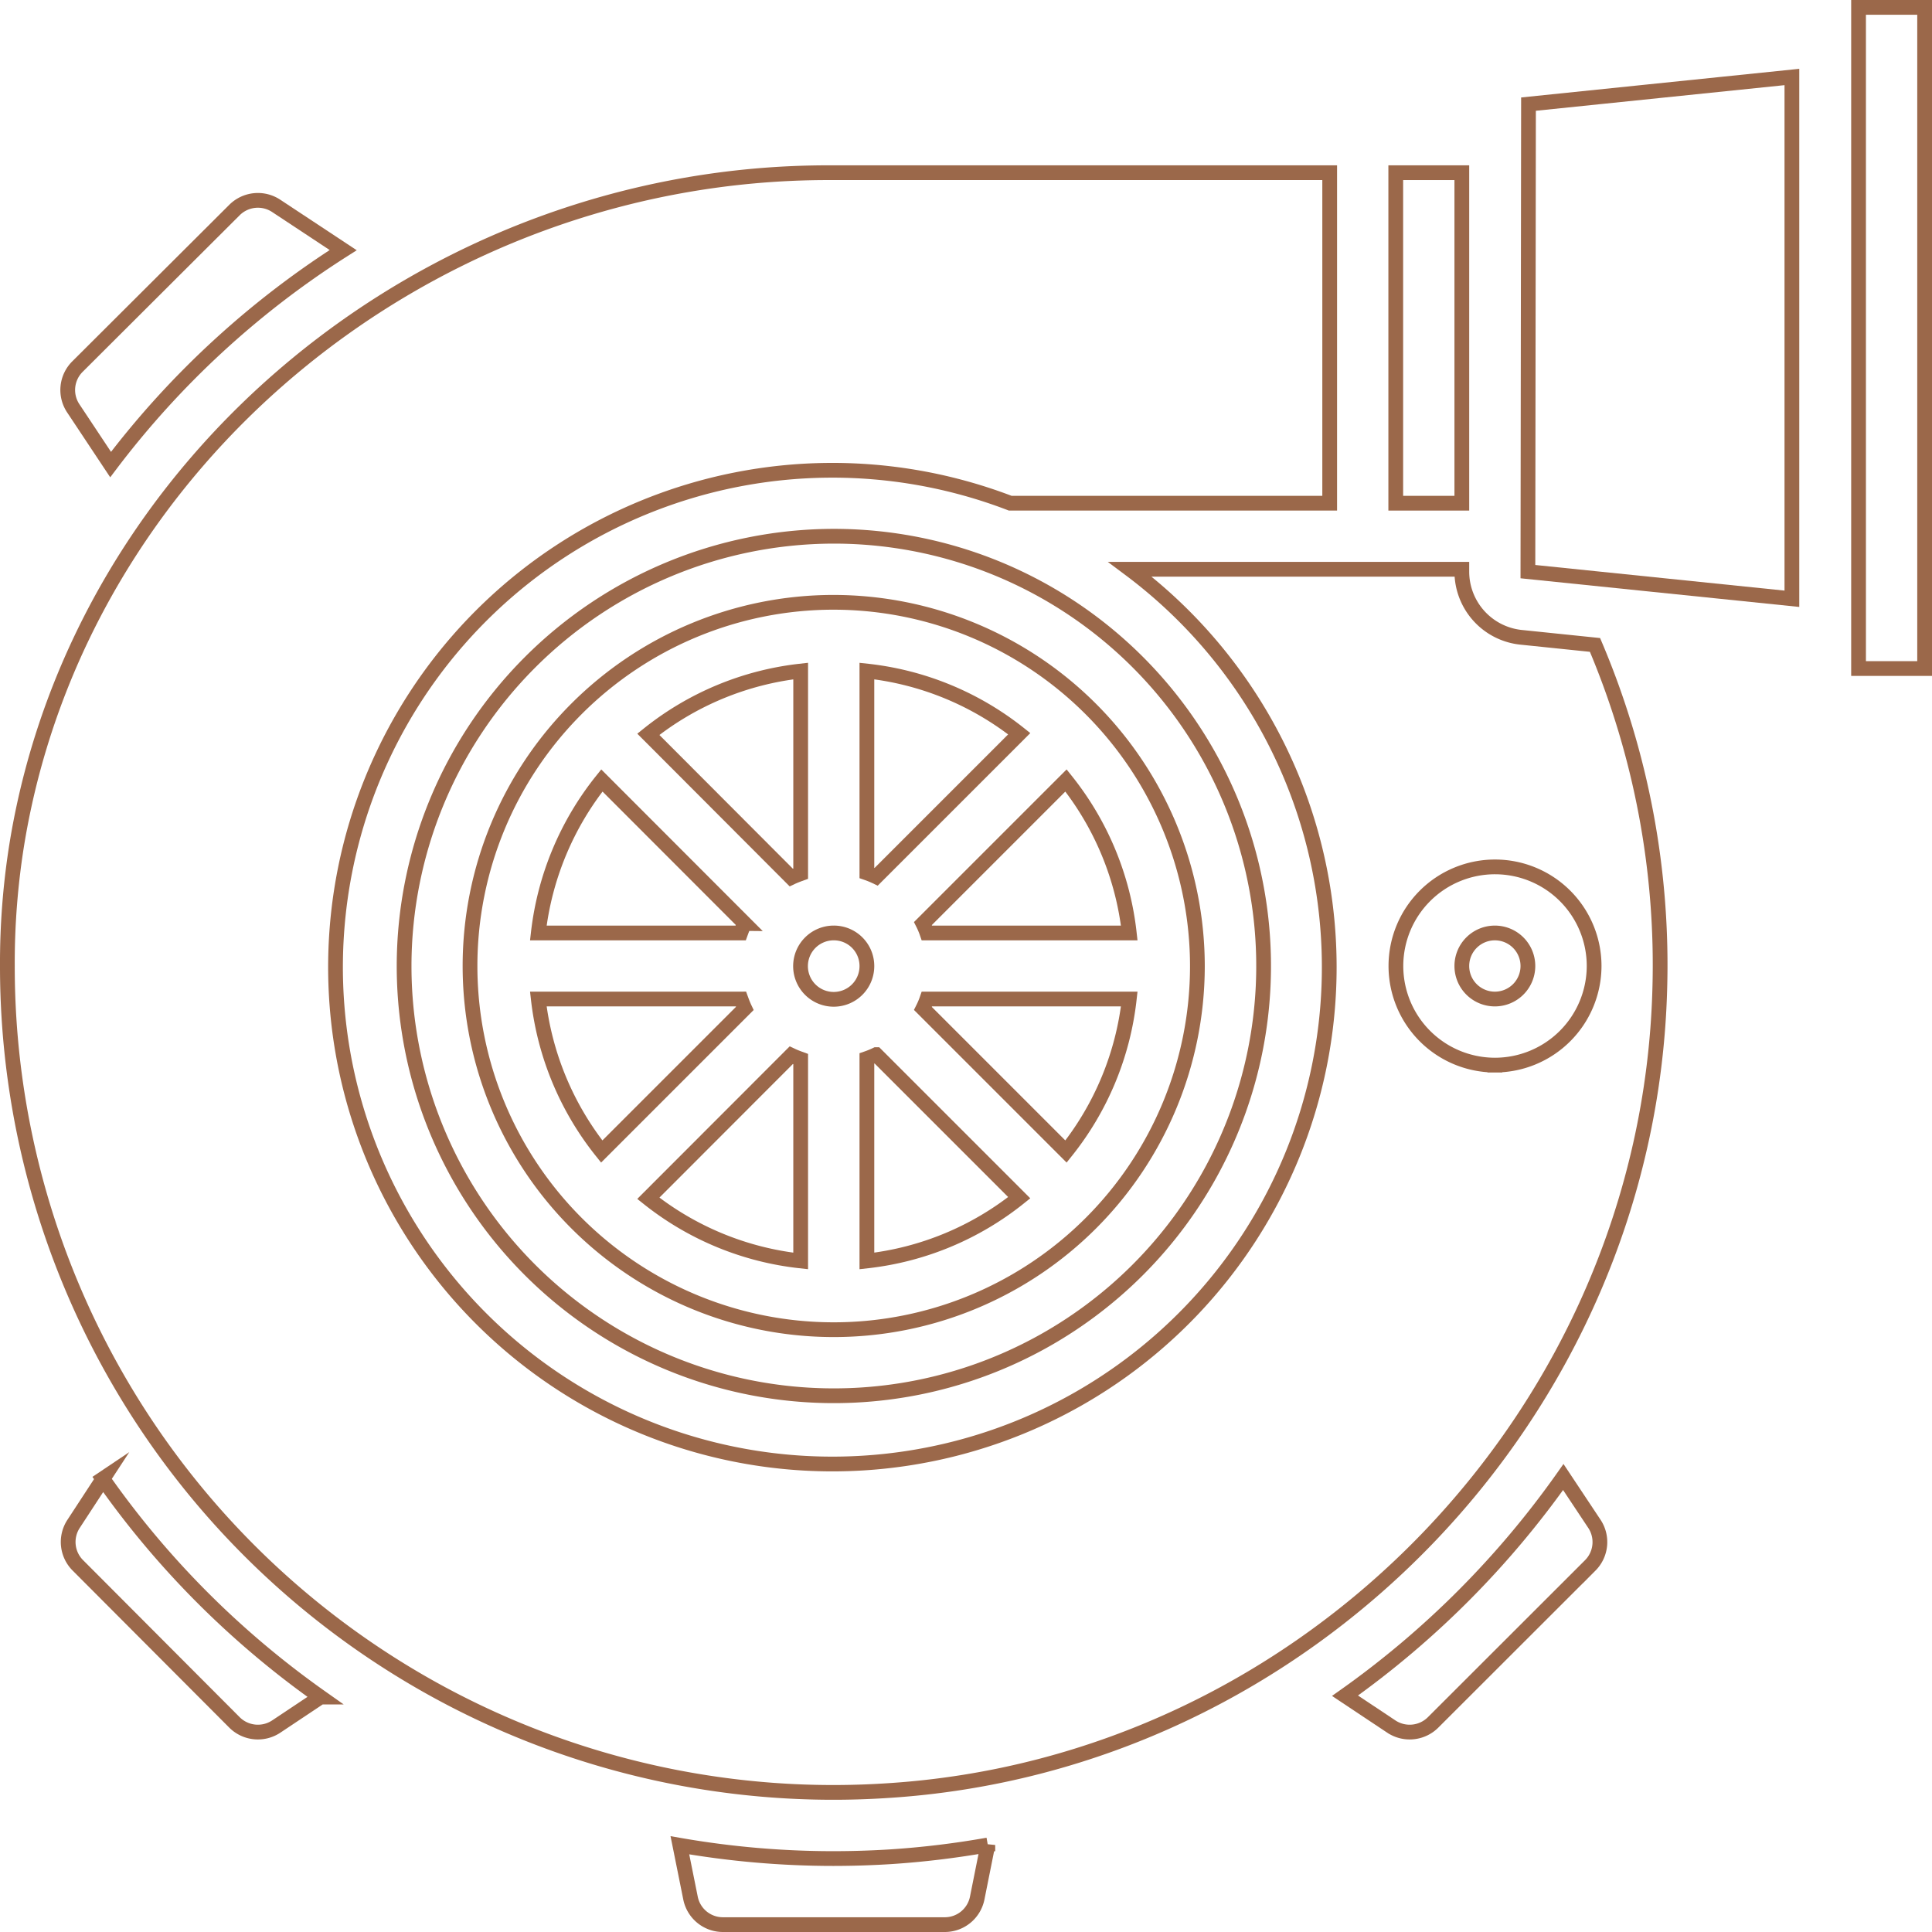
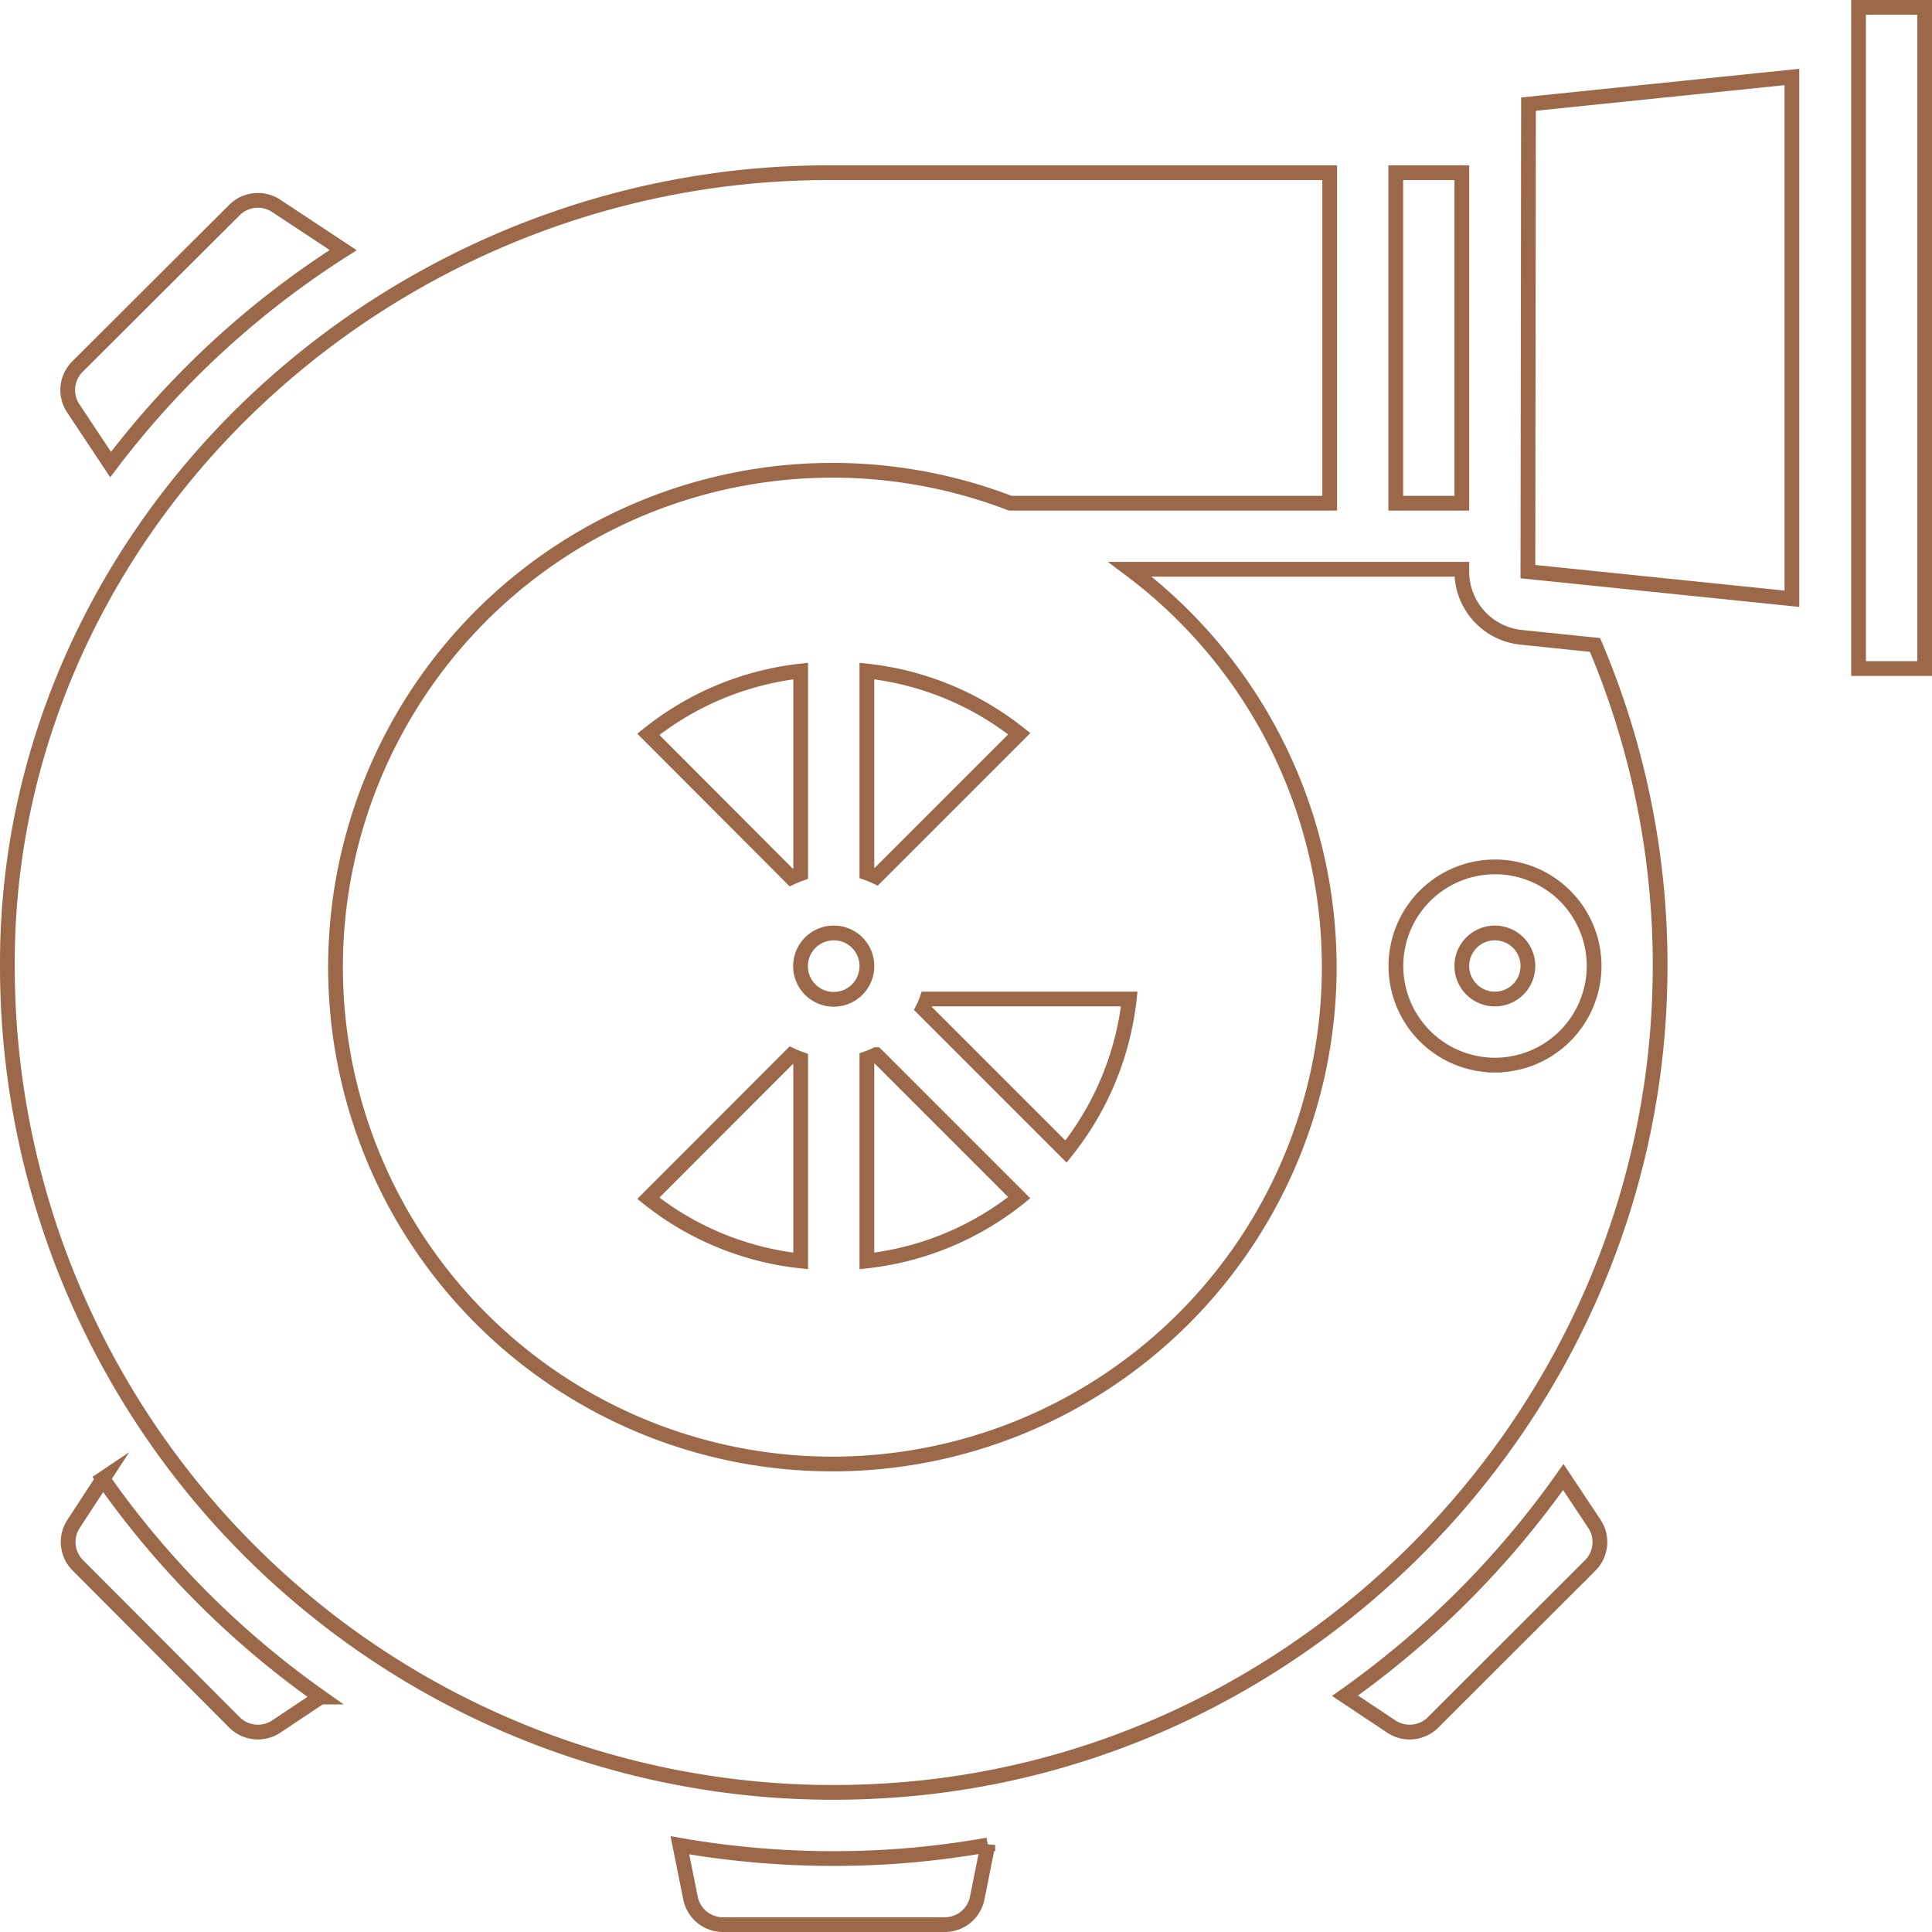
<svg xmlns="http://www.w3.org/2000/svg" id="Layer_1" data-name="Layer 1" viewBox="0 0 131 131">
  <defs>
    <style>.cls-1{fill:none;stroke:#9b684a;stroke-miterlimit:10;}</style>
  </defs>
  <title>turbo</title>
-   <path class="cls-1" d="M59.72,77.24H46a20.18,20.18,0,0,0,4.3,10.34L60,77.88c-.1-.21-.18-.42-.26-.64Zm0,0" transform="translate(-9.5 -9.5)" />
  <path class="cls-1" d="M112.71,52.72a4.48,4.48,0,0,1-4.09-4.46V48.1H86.12A33.69,33.69,0,1,1,78,43.62H99.66V21.21h-34c-27.09,0-50.72,19.52-55,45.42A50.74,50.74,0,0,0,10,75a56,56,0,0,0,59.58,55.92c28.61-1.75,51.65-25.61,52.46-54.3a55.51,55.51,0,0,0-4.39-23.39Zm-1.85,29A6.72,6.72,0,1,1,117.59,75a6.73,6.73,0,0,1-6.73,6.72Zm0,0" transform="translate(-9.5 -9.5)" />
  <path class="cls-1" d="M63.79,68.69V55a20.05,20.05,0,0,0-10.33,4.29L63.15,69c.21-.1.42-.18.64-.26Zm0,0" transform="translate(-9.5 -9.5)" />
-   <path class="cls-1" d="M60,72.12l-9.69-9.7A20.18,20.18,0,0,0,46,72.76H59.72c.08-.22.16-.43.26-.64Zm0,0" transform="translate(-9.5 -9.5)" />
  <path class="cls-1" d="M113.1,75a2.24,2.24,0,1,1-2.24-2.24A2.24,2.24,0,0,1,113.1,75Zm0,0" transform="translate(-9.5 -9.5)" />
  <rect class="cls-1" x="94.64" y="11.71" width="4.48" height="22.41" />
  <path class="cls-1" d="M17,41A60.43,60.43,0,0,1,32.77,26.46l-4.54-3a2.25,2.25,0,0,0-2.83.28L14.75,34.36a2.24,2.24,0,0,0-.28,2.83Zm0,0" transform="translate(-9.5 -9.5)" />
  <path class="cls-1" d="M66,135.52a60.75,60.75,0,0,1-10.4-.9l.72,3.58A2.24,2.24,0,0,0,58.5,140H73.57a2.24,2.24,0,0,0,2.19-1.8l.72-3.6a60,60,0,0,1-6.63.8c-1.29.08-2.58.12-3.86.12Zm0,0" transform="translate(-9.5 -9.5)" />
  <path class="cls-1" d="M16.5,109.75l-2,3.06a2.24,2.24,0,0,0,.28,2.83L25.4,126.29a2.25,2.25,0,0,0,2.83.28l3-2a61.5,61.5,0,0,1-6.68-5.46,60.73,60.73,0,0,1-8.08-9.34Zm0,0" transform="translate(-9.5 -9.5)" />
  <path class="cls-1" d="M115.5,109.65a61.85,61.85,0,0,1-14.8,14.83l3.14,2.09a2.25,2.25,0,0,0,2.83-.28l10.66-10.65a2.24,2.24,0,0,0,.27-2.83Zm0,0" transform="translate(-9.5 -9.5)" />
  <rect class="cls-1" x="126.02" y="0.5" width="4.48" height="44.83" />
-   <path class="cls-1" d="M36.9,75A29.14,29.14,0,1,0,66,45.86,29.17,29.17,0,0,0,36.9,75Zm53.79,0A24.66,24.66,0,1,1,66,50.34,24.69,24.69,0,0,1,90.69,75Zm0,0" transform="translate(-9.5 -9.5)" />
  <path class="cls-1" d="M68.28,75A2.25,2.25,0,1,1,66,72.76,2.24,2.24,0,0,1,68.28,75Zm0,0" transform="translate(-9.5 -9.5)" />
  <path class="cls-1" d="M78.61,59.25A20.05,20.05,0,0,0,68.28,55V68.69a5.93,5.93,0,0,1,.63.26Zm0,0" transform="translate(-9.5 -9.5)" />
  <path class="cls-1" d="M113.1,48.26,131,50.1V14.72l-17.86,1.84Zm0,0" transform="translate(-9.5 -9.5)" />
  <path class="cls-1" d="M68.28,81.31V95a20.05,20.05,0,0,0,10.33-4.29l-9.7-9.7a5.93,5.93,0,0,1-.63.26Zm0,0" transform="translate(-9.5 -9.5)" />
  <path class="cls-1" d="M72.08,77.88l9.7,9.7a20.09,20.09,0,0,0,4.29-10.34H72.35a5.11,5.11,0,0,1-.27.64Zm0,0" transform="translate(-9.5 -9.5)" />
-   <path class="cls-1" d="M72.35,72.76H86.07a20.09,20.09,0,0,0-4.29-10.34l-9.7,9.7a5.11,5.11,0,0,1,.27.64Zm0,0" transform="translate(-9.5 -9.5)" />
  <path class="cls-1" d="M53.46,90.75A20.05,20.05,0,0,0,63.79,95V81.31c-.22-.08-.43-.16-.64-.26Zm0,0" transform="translate(-9.5 -9.5)" />
</svg>